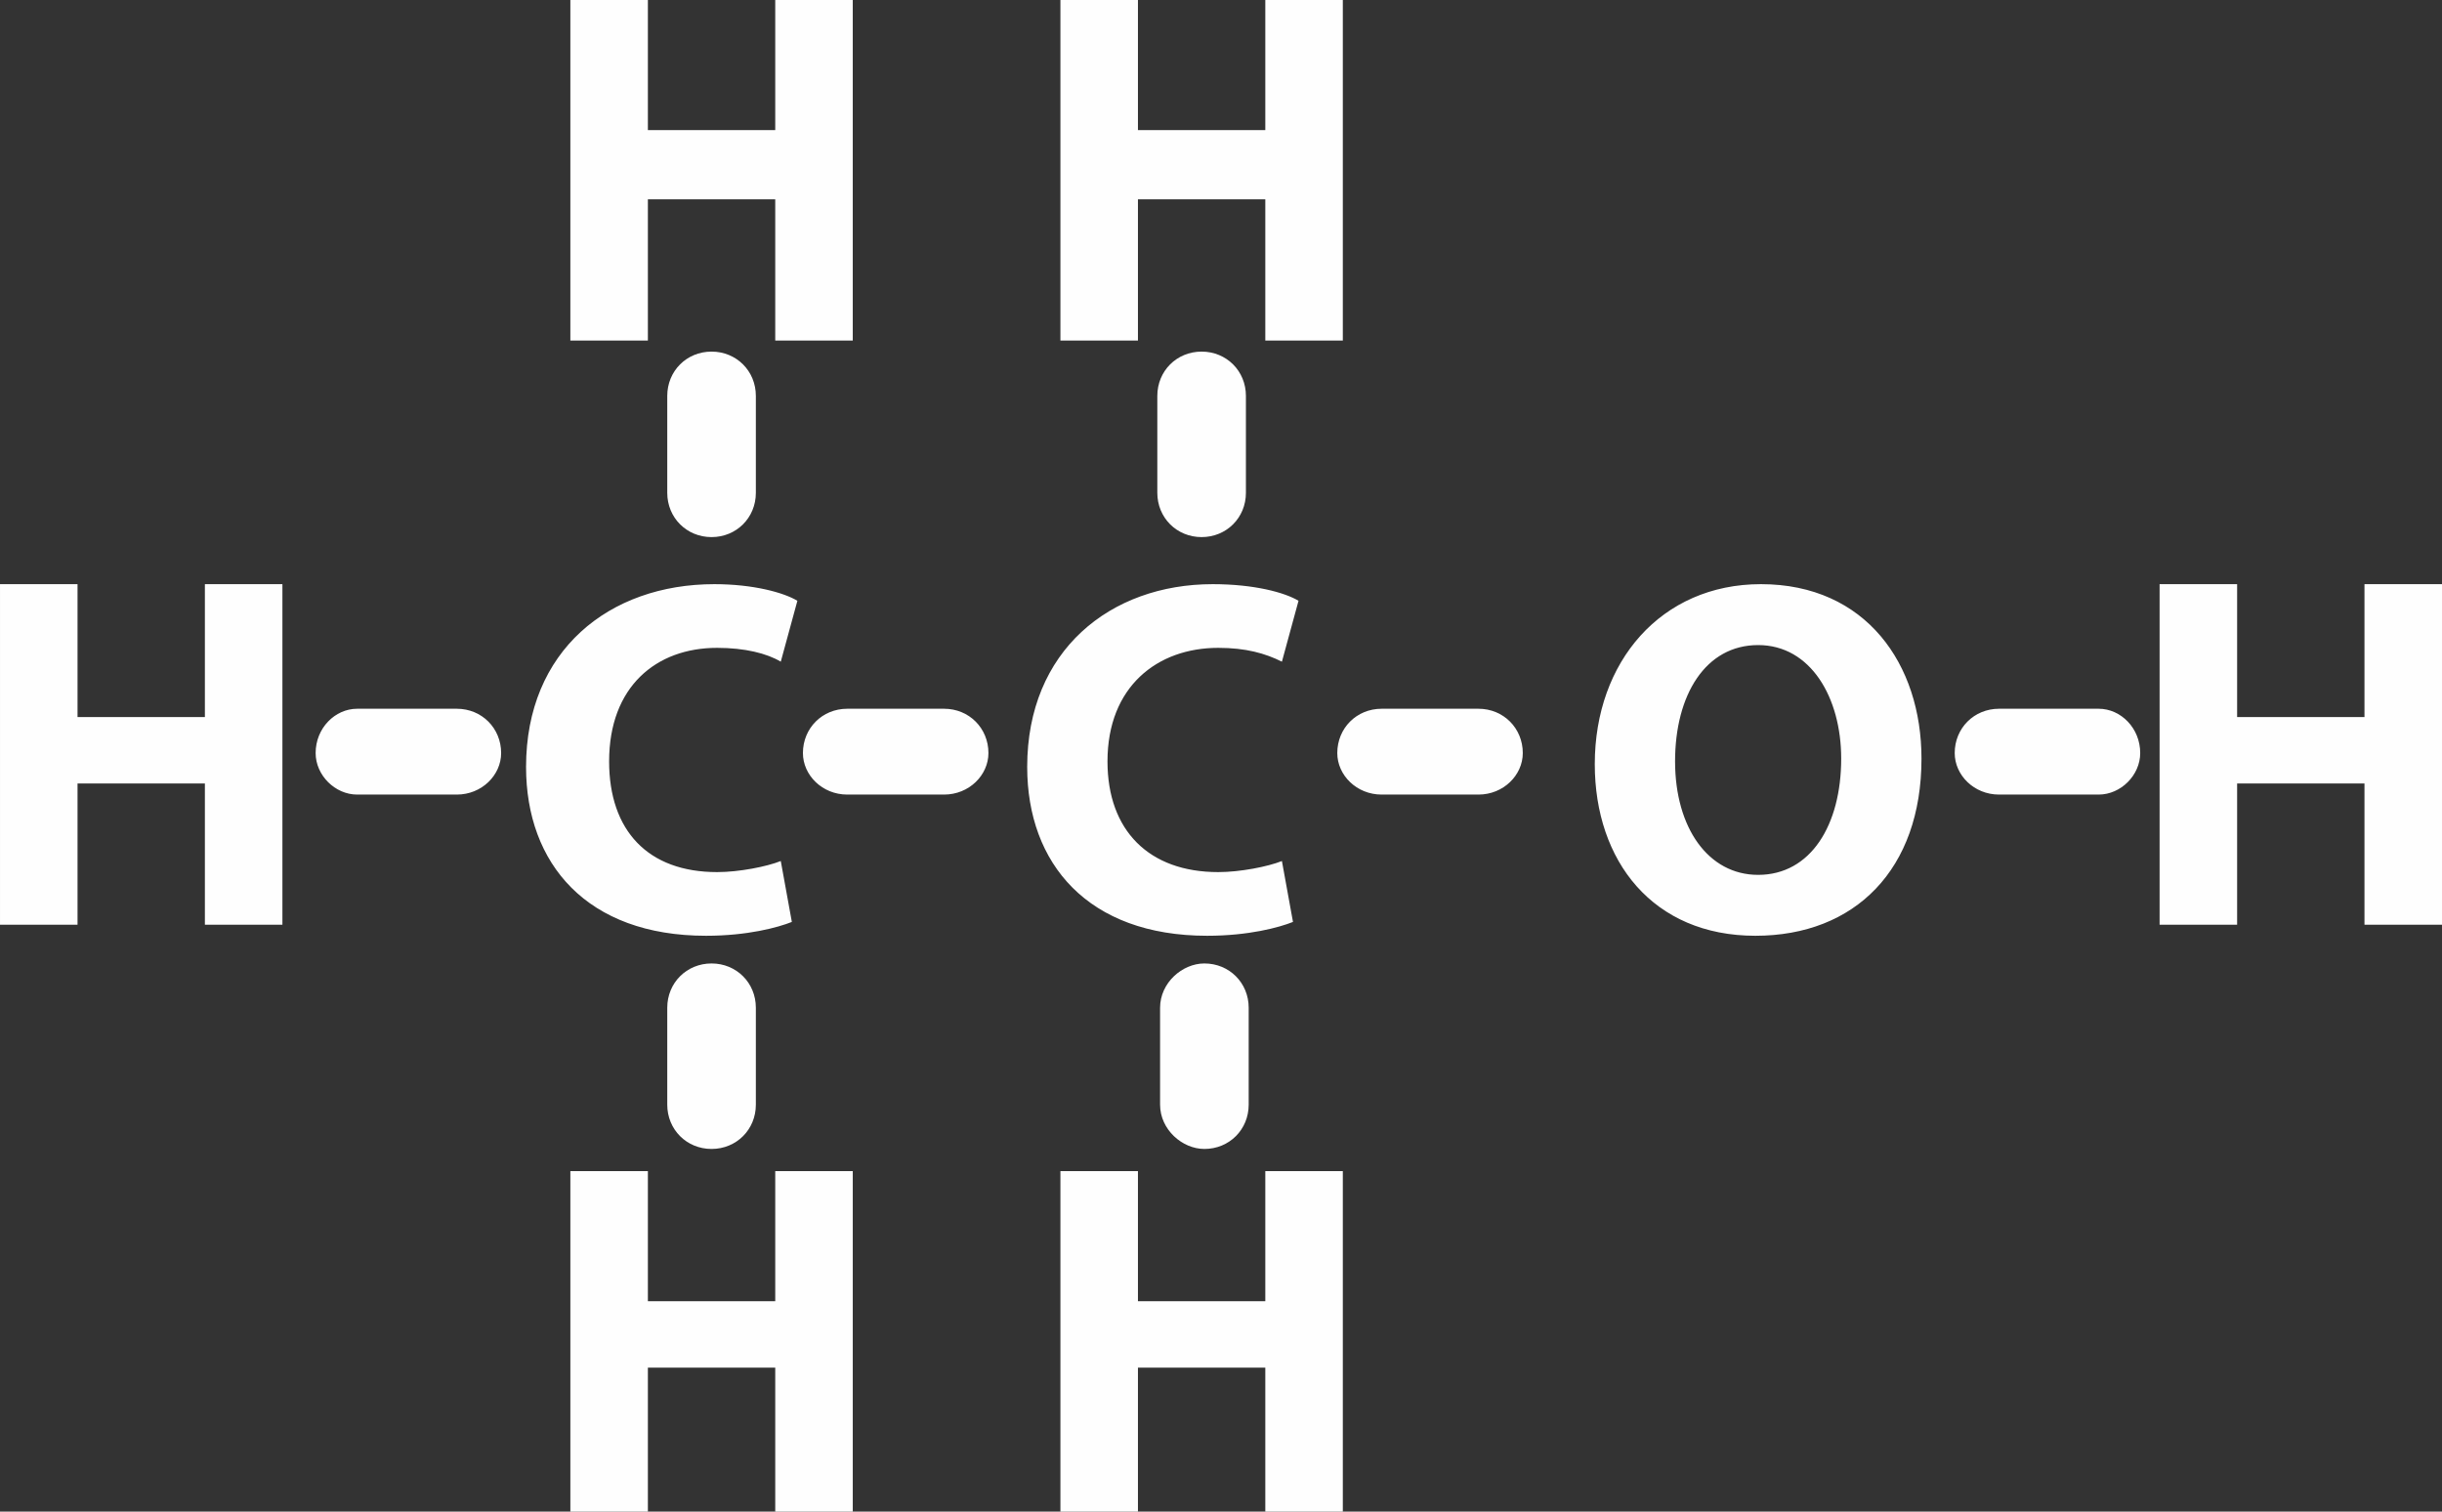
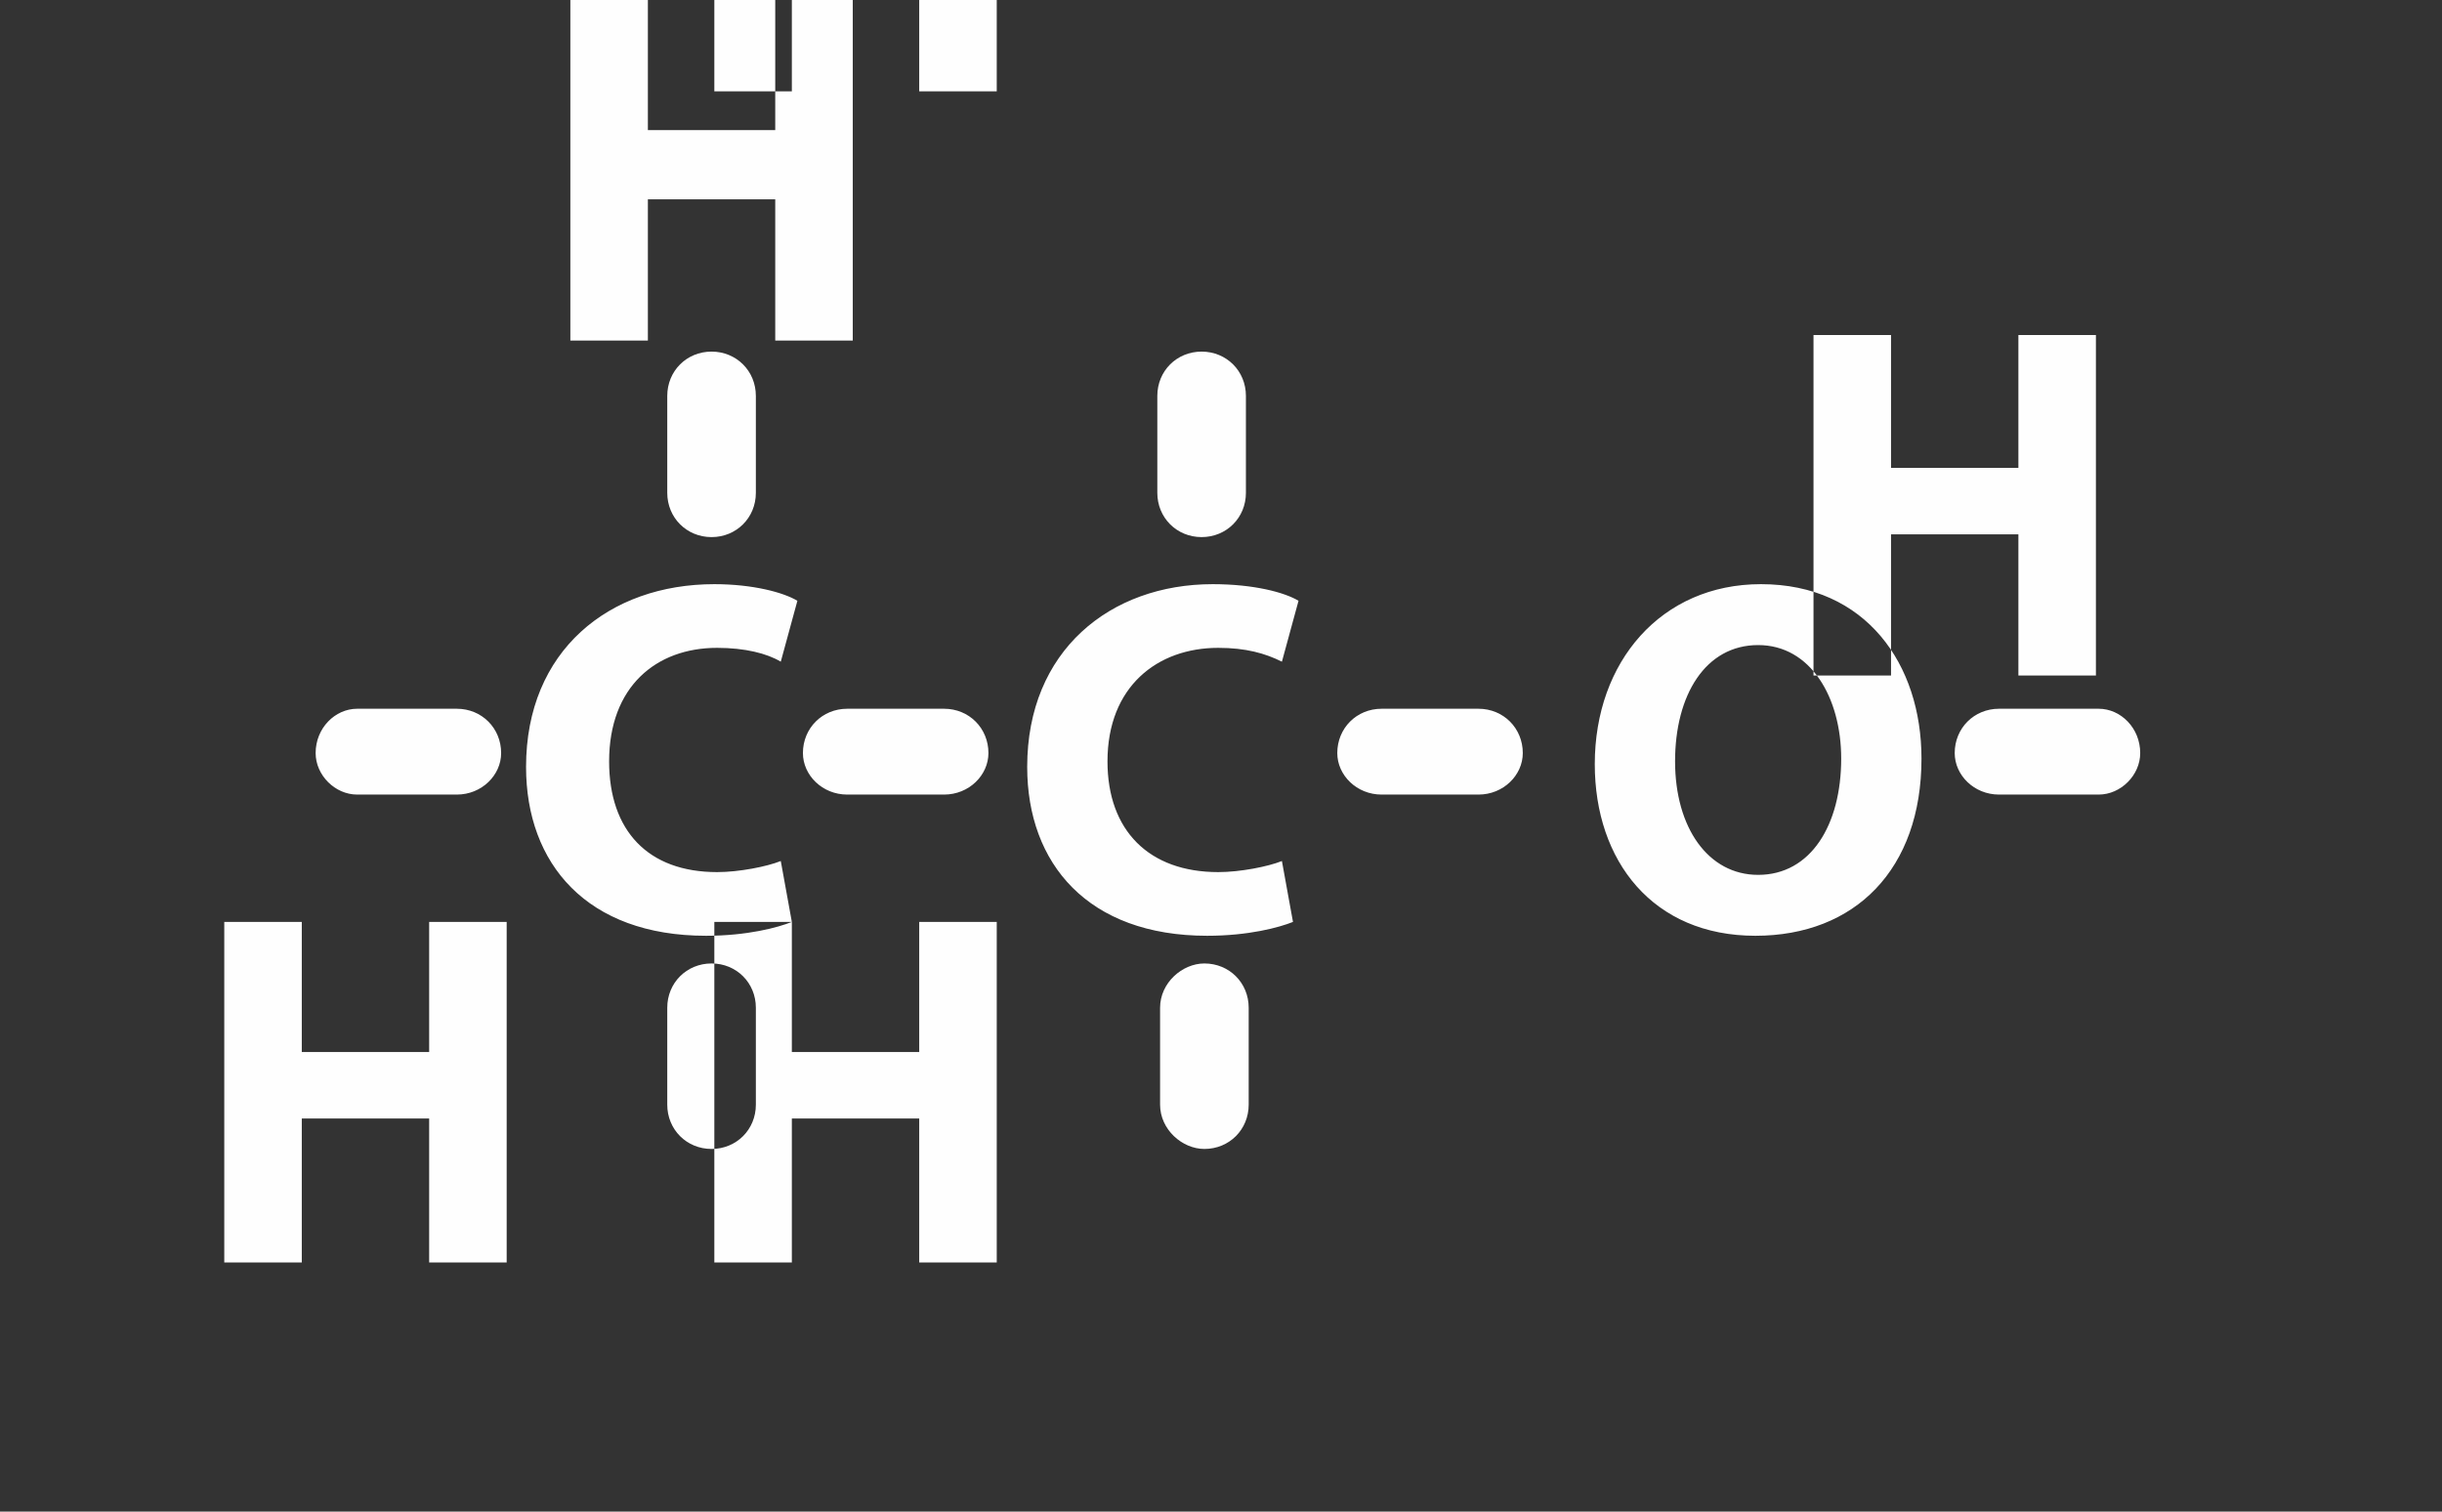
<svg xmlns="http://www.w3.org/2000/svg" xml:space="preserve" width="315px" height="195px" version="1.1" style="shape-rendering:geometricPrecision; text-rendering:geometricPrecision; image-rendering:optimizeQuality; fill-rule:evenodd; clip-rule:evenodd" viewBox="0 0 8820 5460">
  <rect x="0" y="0" width="8820" height="5460" fill="#333333" stroke="none" />
  <defs>
    <style type="text/css">
   
    .fil0 {fill:#FEFEFE}
   
  </style>
  </defs>
  <g id="Layer_x0020_1">
-     <path class="fil0" d="M2340 0l0 470 460 0 0 -470 280 0 0 1230 -280 0 0 -510 -460 0 0 510 -280 0 0 -1230 280 0zm5240 2560c80,0 150,70 150,160l0 0c0,80 -70,150 -150,150l-360 0c-90,0 -160,-70 -160,-150l0 0c0,-90 70,-160 160,-160l360 0zm-2240 0c90,0 160,70 160,160l0 0c0,80 -70,150 -160,150l-350 0c-90,0 -160,-70 -160,-150l0 0c0,-90 70,-160 160,-160l350 0zm-1930 0c90,0 160,70 160,160l0 0c0,80 -70,150 -160,150l-350 0c-90,0 -160,-70 -160,-150l0 0c0,-90 70,-160 160,-160l350 0zm-1760 0c90,0 160,70 160,160l0 0c0,80 -70,150 -160,150l-360 0c-80,0 -150,-70 -150,-150l0 0c0,-90 70,-160 150,-160l360 0zm2860 1430c0,90 -70,160 -160,160l0 0c-80,0 -160,-70 -160,-160l0 -350c0,-90 80,-160 160,-160l0 0c90,0 160,70 160,160l0 350zm-1780 0c0,90 -70,160 -160,160l0 0c-90,0 -160,-70 -160,-160l0 -350c0,-90 70,-160 160,-160l0 0c90,0 160,70 160,160l0 350zm1770 -2210c0,90 -70,160 -160,160l0 0c-90,0 -160,-70 -160,-160l0 -350c0,-90 70,-160 160,-160l0 0c90,0 160,70 160,160l0 350zm-1770 0c0,90 -70,160 -160,160l0 0c-90,0 -160,-70 -160,-160l0 -350c0,-90 70,-160 160,-160l0 0c90,0 160,70 160,160l0 350zm4210 960c0,400 -240,640 -600,640 -370,0 -580,-270 -580,-620 0,-370 240,-650 600,-650 380,0 580,290 580,630zm-890 10c0,240 120,410 300,410 190,0 300,-180 300,-420 0,-220 -110,-410 -300,-410 -190,0 -300,180 -300,420zm-1380 580c-50,20 -160,50 -310,50 -430,0 -650,-260 -650,-610 0,-420 300,-660 670,-660 150,0 260,30 310,60l-60 220c-60,-30 -130,-50 -230,-50 -220,0 -400,140 -400,410 0,250 150,400 400,400 80,0 180,-20 230,-40l40 220zm-1810 0c-50,20 -160,50 -310,50 -430,0 -650,-260 -650,-610 0,-420 300,-660 680,-660 140,0 250,30 300,60l-60 220c-50,-30 -130,-50 -230,-50 -220,0 -390,140 -390,410 0,250 140,400 390,400 80,0 180,-20 230,-40l40 220zm1250 900l0 470 460 0 0 -470 280 0 0 1230 -280 0 0 -520 -460 0 0 520 -280 0 0 -1230 280 0zm-1770 0l0 470 460 0 0 -470 280 0 0 1230 -280 0 0 -520 -460 0 0 520 -280 0 0 -1230 280 0zm-2060 -2120l0 480 460 0 0 -480 280 0 0 1230 -280 0 0 -510 -460 0 0 510 -280 0 0 -1230 280 0zm7800 0l0 480 460 0 0 -480 280 0 0 1230 -280 0 0 -510 -460 0 0 510 -280 0 0 -1230 280 0zm-3970 -2110l0 470 460 0 0 -470 280 0 0 1230 -280 0 0 -510 -460 0 0 510 -280 0 0 -1230 280 0z" />
+     <path class="fil0" d="M2340 0l0 470 460 0 0 -470 280 0 0 1230 -280 0 0 -510 -460 0 0 510 -280 0 0 -1230 280 0zm5240 2560c80,0 150,70 150,160l0 0c0,80 -70,150 -150,150l-360 0c-90,0 -160,-70 -160,-150l0 0c0,-90 70,-160 160,-160l360 0zm-2240 0c90,0 160,70 160,160l0 0c0,80 -70,150 -160,150l-350 0c-90,0 -160,-70 -160,-150l0 0c0,-90 70,-160 160,-160l350 0zm-1930 0c90,0 160,70 160,160l0 0c0,80 -70,150 -160,150l-350 0c-90,0 -160,-70 -160,-150l0 0c0,-90 70,-160 160,-160l350 0zm-1760 0c90,0 160,70 160,160l0 0c0,80 -70,150 -160,150l-360 0c-80,0 -150,-70 -150,-150l0 0c0,-90 70,-160 150,-160l360 0zm2860 1430c0,90 -70,160 -160,160l0 0c-80,0 -160,-70 -160,-160l0 -350c0,-90 80,-160 160,-160l0 0c90,0 160,70 160,160l0 350zm-1780 0c0,90 -70,160 -160,160l0 0c-90,0 -160,-70 -160,-160l0 -350c0,-90 70,-160 160,-160l0 0c90,0 160,70 160,160l0 350zm1770 -2210c0,90 -70,160 -160,160l0 0c-90,0 -160,-70 -160,-160l0 -350c0,-90 70,-160 160,-160l0 0c90,0 160,70 160,160l0 350zm-1770 0c0,90 -70,160 -160,160l0 0c-90,0 -160,-70 -160,-160l0 -350c0,-90 70,-160 160,-160l0 0c90,0 160,70 160,160l0 350zm4210 960c0,400 -240,640 -600,640 -370,0 -580,-270 -580,-620 0,-370 240,-650 600,-650 380,0 580,290 580,630zm-890 10c0,240 120,410 300,410 190,0 300,-180 300,-420 0,-220 -110,-410 -300,-410 -190,0 -300,180 -300,420zm-1380 580c-50,20 -160,50 -310,50 -430,0 -650,-260 -650,-610 0,-420 300,-660 670,-660 150,0 260,30 310,60l-60 220c-60,-30 -130,-50 -230,-50 -220,0 -400,140 -400,410 0,250 150,400 400,400 80,0 180,-20 230,-40l40 220zm-1810 0c-50,20 -160,50 -310,50 -430,0 -650,-260 -650,-610 0,-420 300,-660 680,-660 140,0 250,30 300,60l-60 220c-50,-30 -130,-50 -230,-50 -220,0 -390,140 -390,410 0,250 140,400 390,400 80,0 180,-20 230,-40l40 220zl0 470 460 0 0 -470 280 0 0 1230 -280 0 0 -520 -460 0 0 520 -280 0 0 -1230 280 0zm-1770 0l0 470 460 0 0 -470 280 0 0 1230 -280 0 0 -520 -460 0 0 520 -280 0 0 -1230 280 0zm-2060 -2120l0 480 460 0 0 -480 280 0 0 1230 -280 0 0 -510 -460 0 0 510 -280 0 0 -1230 280 0zm7800 0l0 480 460 0 0 -480 280 0 0 1230 -280 0 0 -510 -460 0 0 510 -280 0 0 -1230 280 0zm-3970 -2110l0 470 460 0 0 -470 280 0 0 1230 -280 0 0 -510 -460 0 0 510 -280 0 0 -1230 280 0z" />
  </g>
</svg>